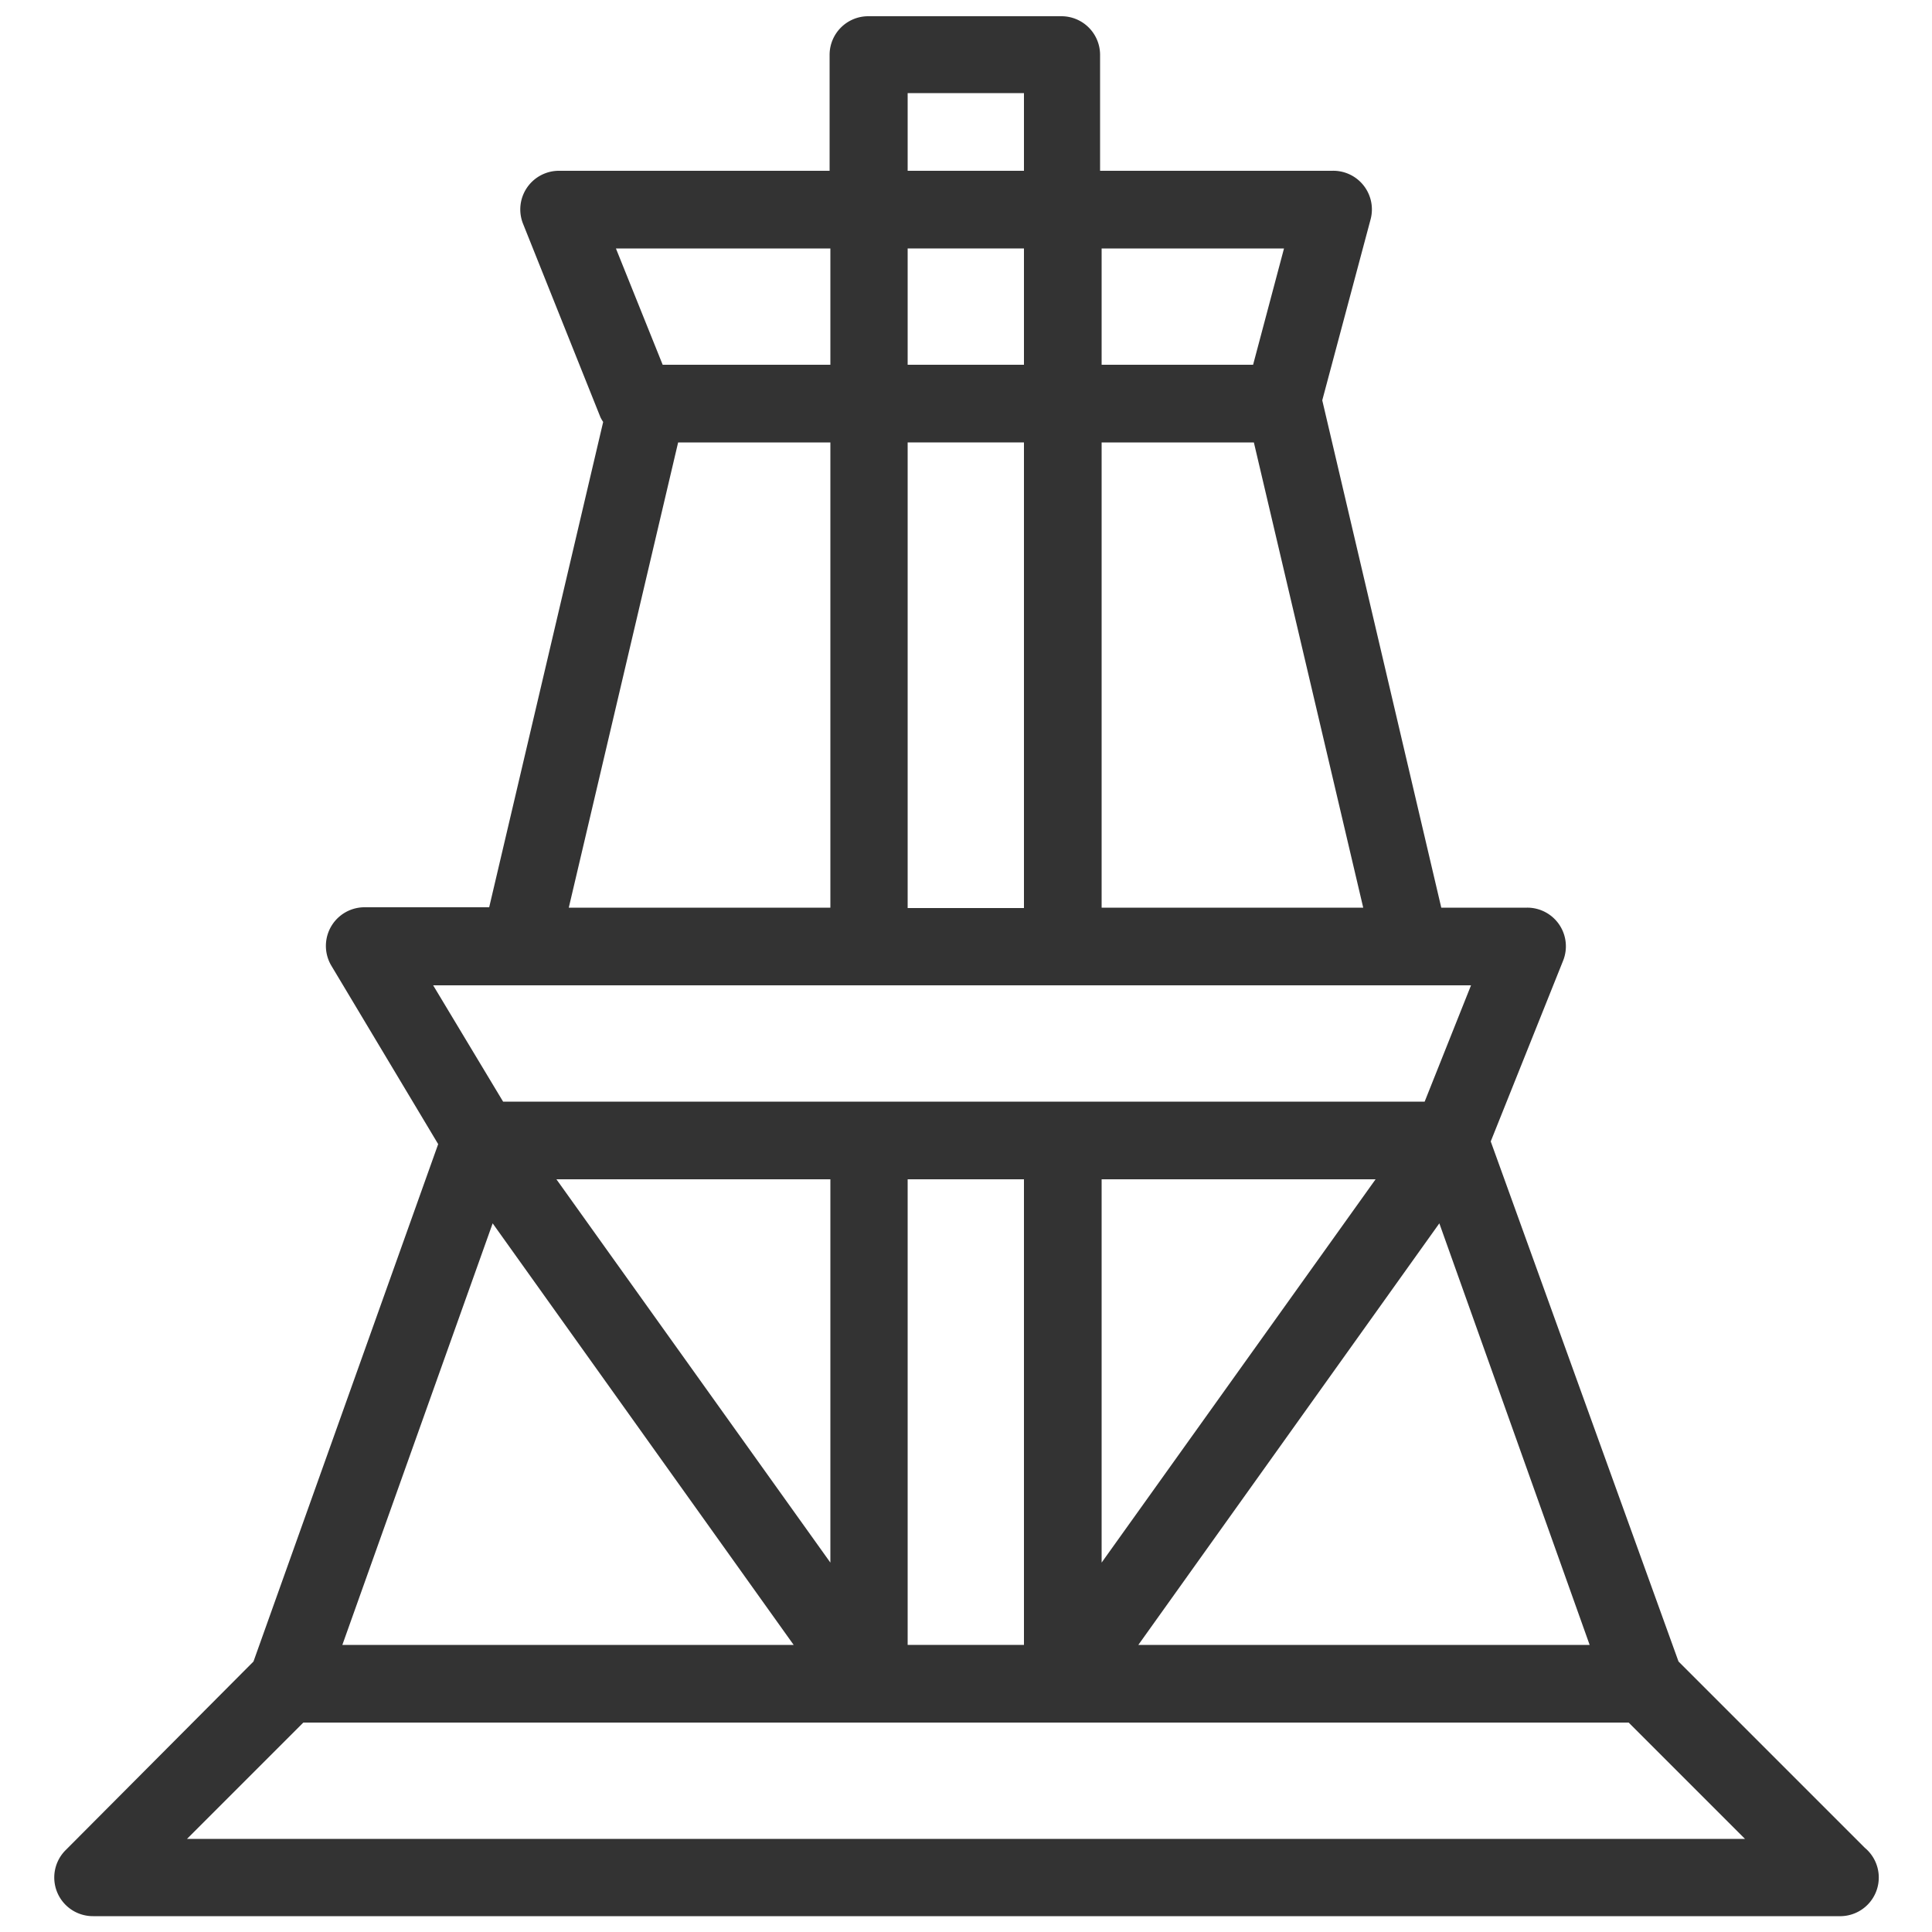
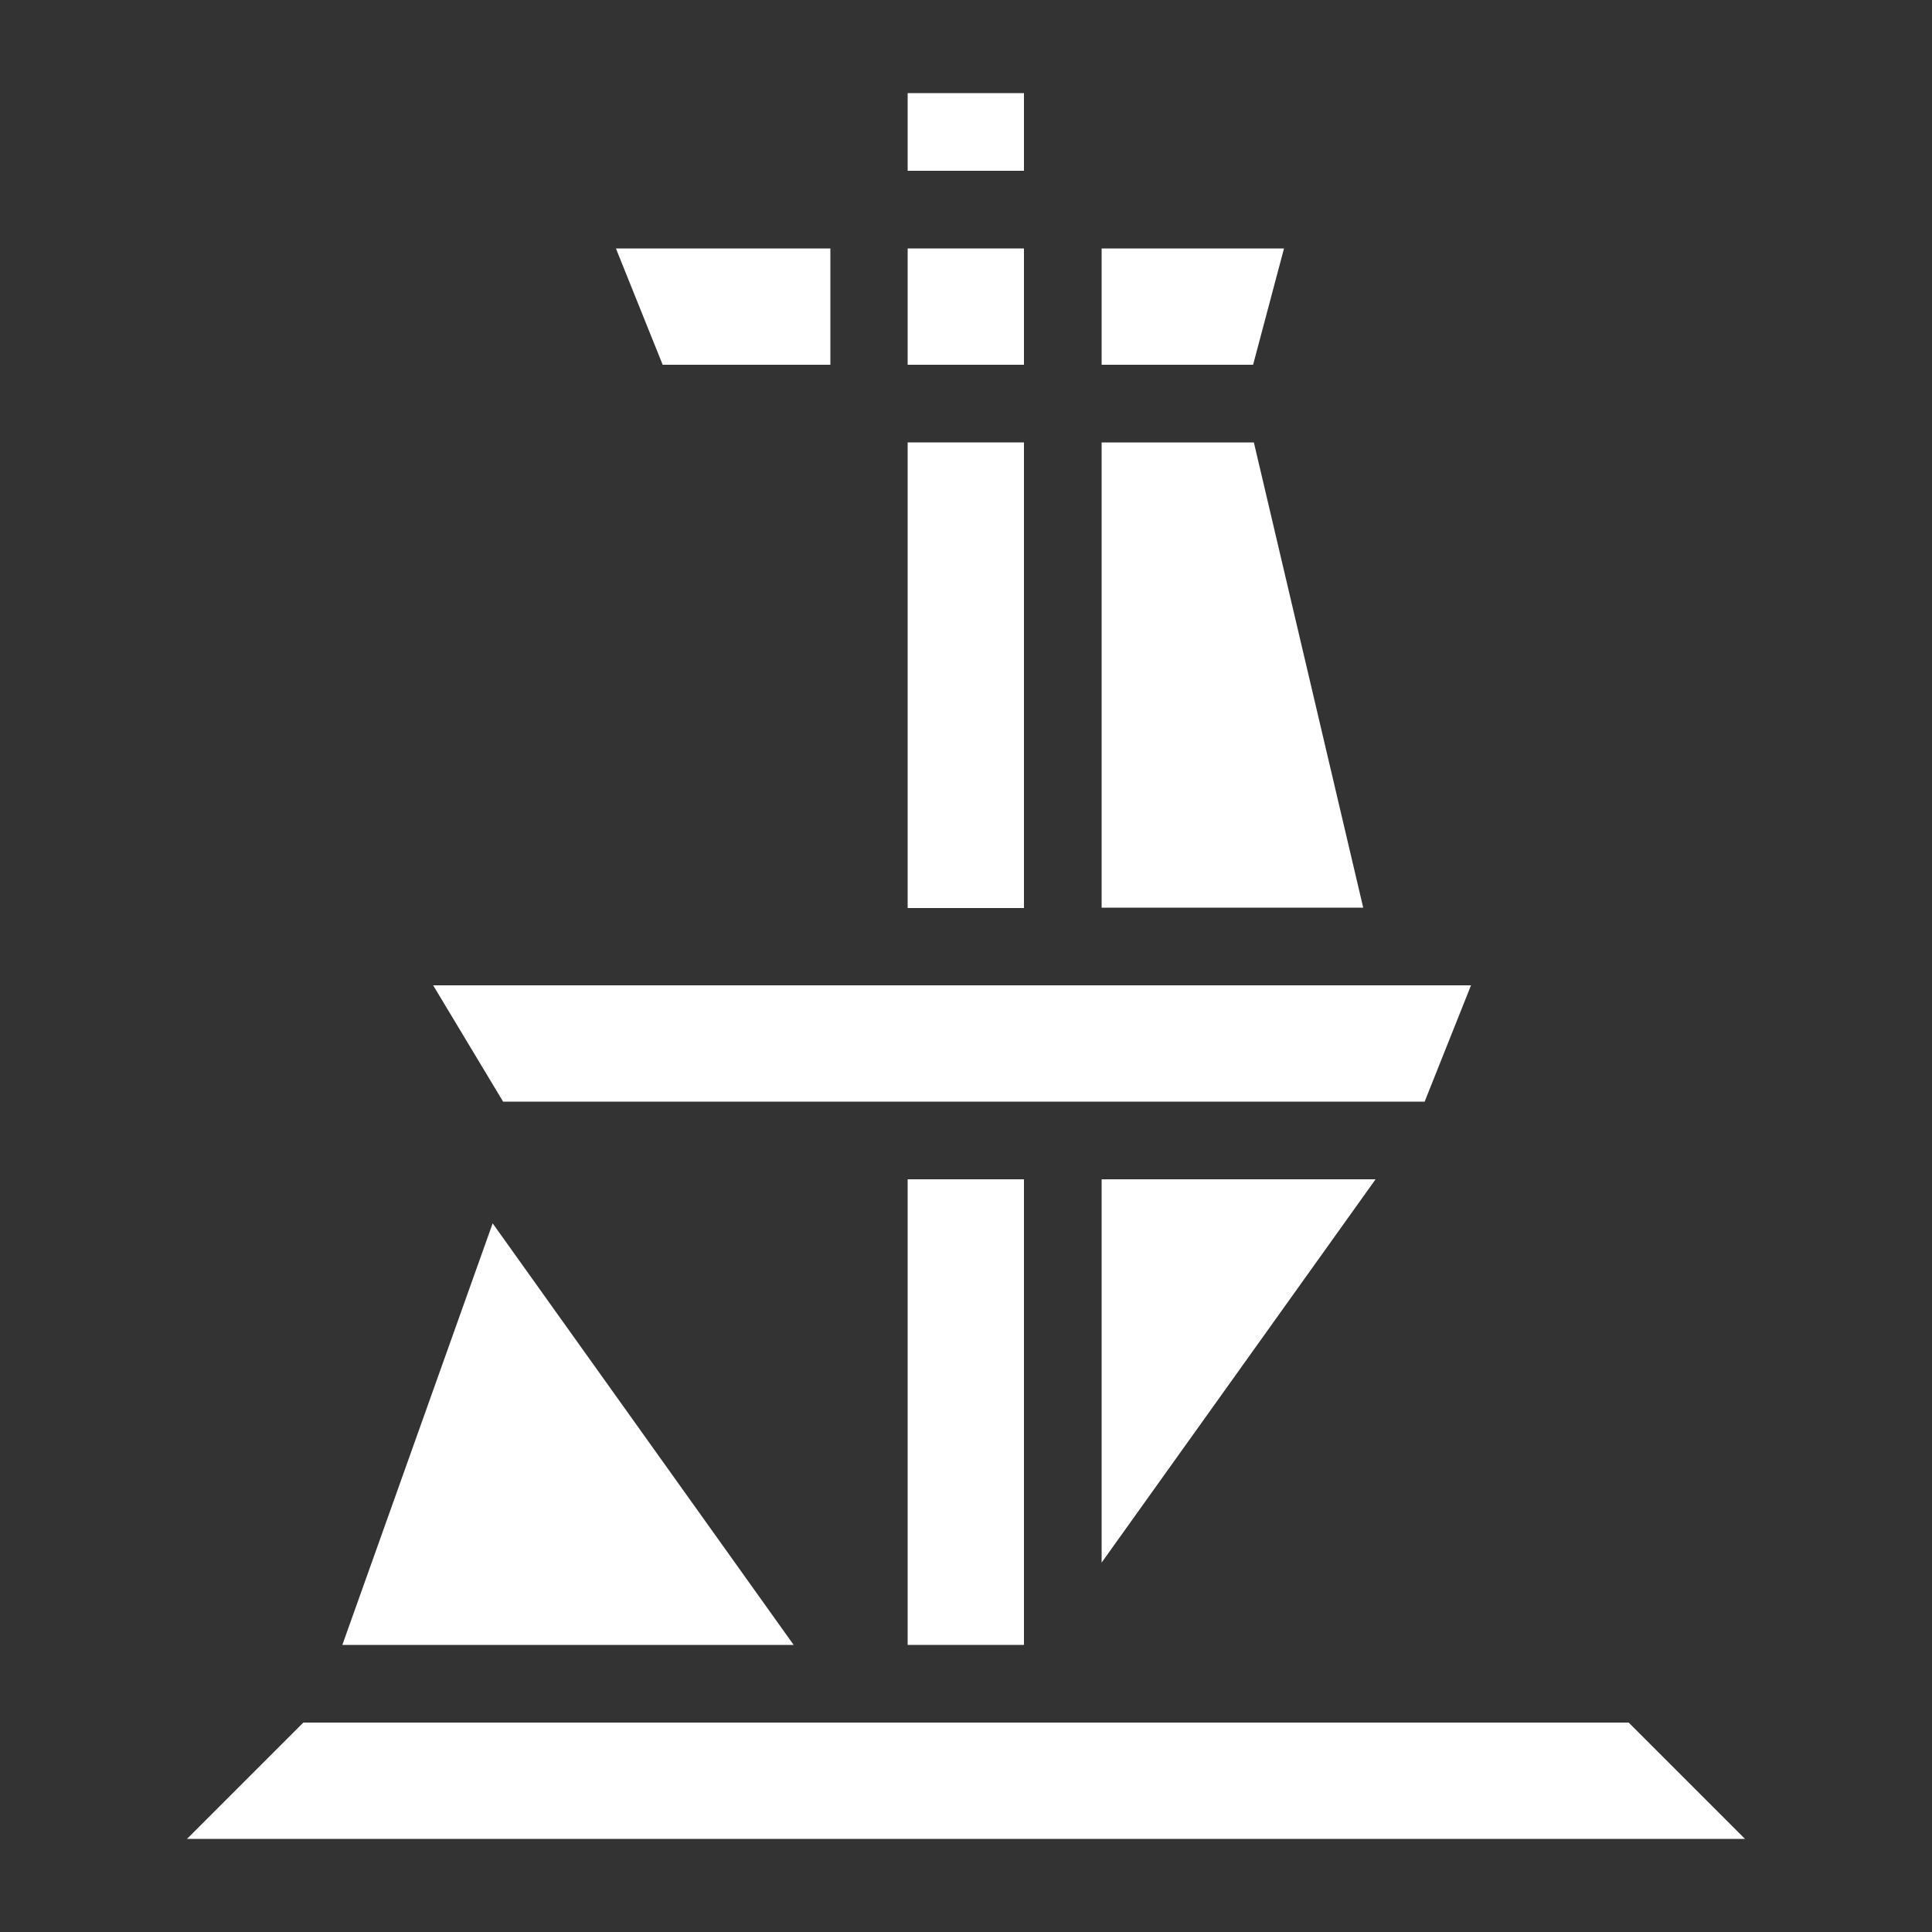
<svg xmlns="http://www.w3.org/2000/svg" id="Слой_1" data-name="Слой 1" width="50" height="50" viewBox="0 0 50 50">
  <rect x="0" y="0" width="50" height="50" fill="#333333" stroke="none" />
  <defs>
    <style>
      .cls-1 {
        fill: #fff;
      }
    </style>
  </defs>
  <title>ennova</title>
  <g>
    <polygon class="cls-1" points="20.54 42.57 12.75 31.66 8.86 42.57 20.54 42.57" />
-     <polygon class="cls-1" points="29.46 42.57 41.14 42.57 37.25 31.66 29.46 42.57" />
    <rect class="cls-1" x="23.49" y="6.43" width="3.01" height="3.01" />
    <rect class="cls-1" x="23.49" y="11.45" width="3.01" height="12.05" />
    <rect class="cls-1" x="23.49" y="30.52" width="3.01" height="12.05" />
-     <polygon class="cls-1" points="21.49 40.44 21.49 30.52 14.4 30.52 21.49 40.44" />
    <polygon class="cls-1" points="35.6 30.52 28.51 30.52 28.51 40.44 35.6 30.52" />
-     <path class="cls-1" d="M0,0V50H50V0H0ZM47.59,49.59H2.41a1,1,0,0,1-.71-1.71L6.56,43l4.78-13.39L8.58,25a1,1,0,0,1,.86-1.52h3.22l2.95-12.56a1,1,0,0,1-.07-0.12l-2-5a1,1,0,0,1,.93-1.38h7v-3a1,1,0,0,1,1-1h5a1,1,0,0,1,1,1v3h6a1,1,0,0,1,1,1.26l-1.25,4.68,3.08,13.13h2.22a1,1,0,0,1,.93,1.38l-1.87,4.67L43.44,43l4.82,4.82A1,1,0,0,1,47.59,49.59Z" />
    <polygon class="cls-1" points="27.51 44.58 27.51 44.58 27.51 44.58 27.51 44.58 22.49 44.58 22.49 44.58 22.49 44.58 22.49 44.58 7.85 44.58 4.84 47.59 45.16 47.59 42.15 44.58 27.51 44.58" />
-     <polygon class="cls-1" points="21.49 11.45 17.55 11.45 14.72 23.49 21.49 23.49 21.49 11.45" />
    <polygon class="cls-1" points="22.49 28.51 22.49 28.51 27.51 28.51 27.51 28.51 36.87 28.51 38.07 25.5 36.55 25.5 36.54 25.5 27.51 25.5 22.49 25.5 13.46 25.5 11.21 25.5 13.02 28.51 22.49 28.51" />
    <polygon class="cls-1" points="28.51 11.45 28.51 23.49 35.28 23.49 32.45 11.45 28.51 11.45" />
    <rect class="cls-1" x="23.49" y="2.41" width="3.01" height="2.01" />
    <polygon class="cls-1" points="21.49 9.44 21.49 6.43 15.94 6.43 17.15 9.44 21.49 9.44" />
    <polygon class="cls-1" points="32.43 9.44 33.23 6.43 28.51 6.43 28.51 9.44 32.43 9.44" />
  </g>
</svg>